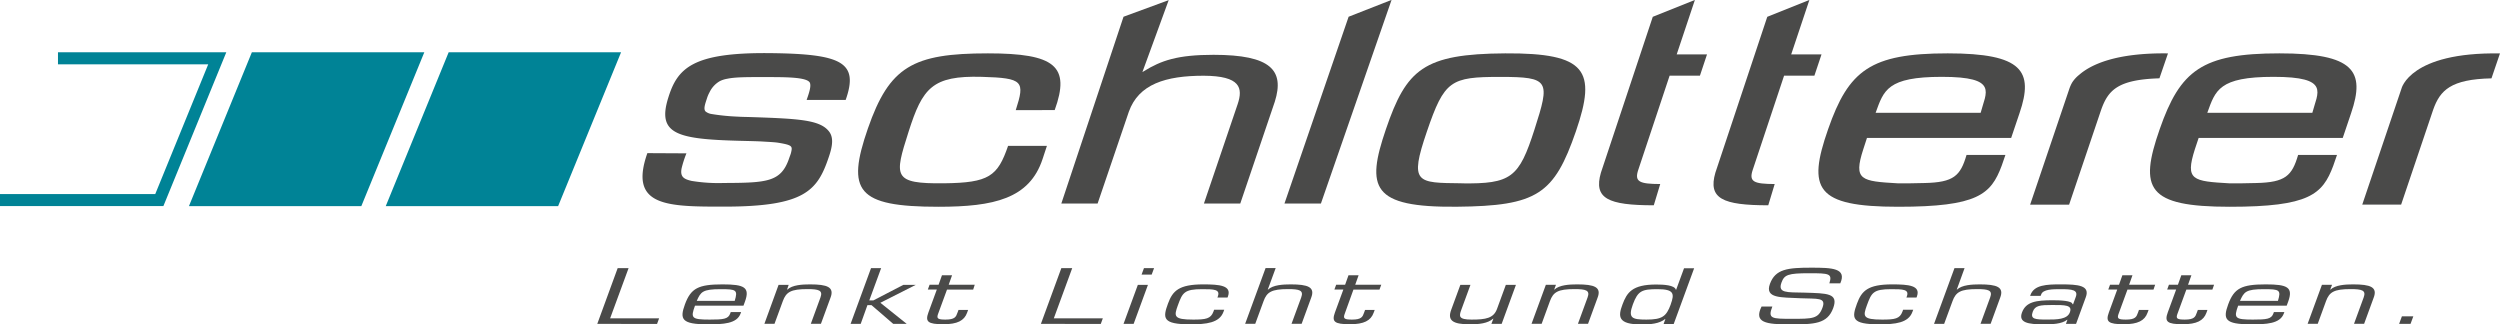
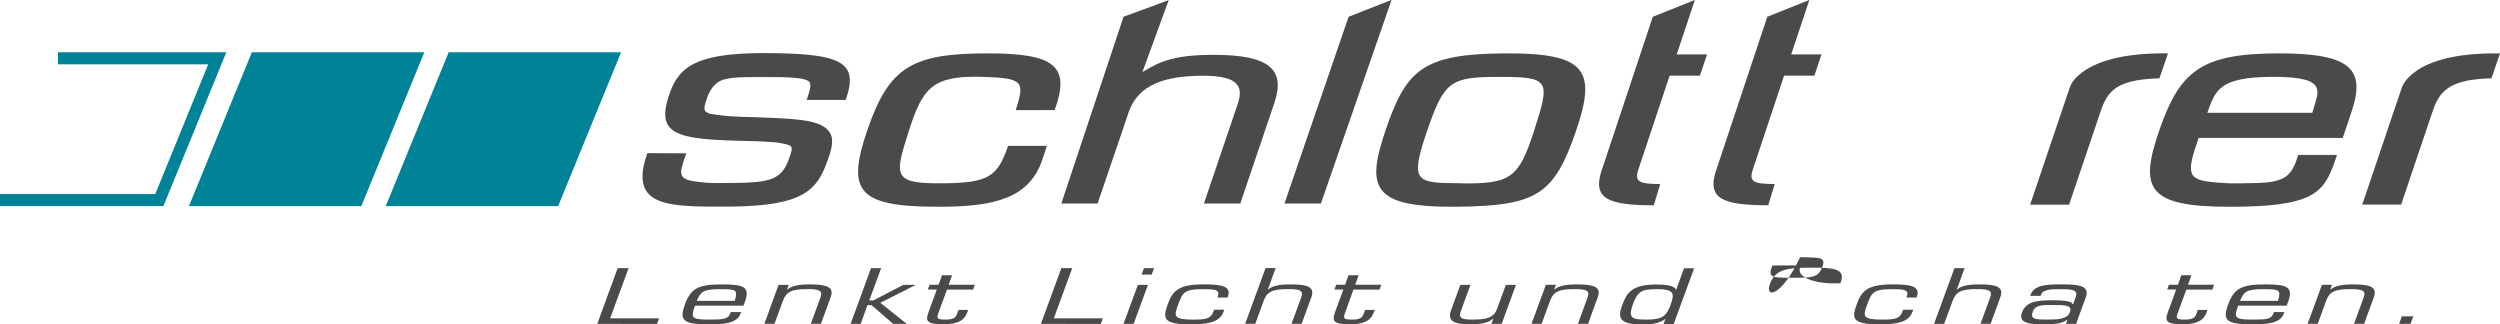
<svg xmlns="http://www.w3.org/2000/svg" id="Ebene_1" data-name="Ebene 1" viewBox="0 0 742.13 96.28">
  <defs>
    <style>.cls-1{fill:#4a4a49;}.cls-2{fill:#008396;}</style>
  </defs>
  <title>logo-schlotterer</title>
  <path class="cls-1" d="M231,188.08h14.54l-.61,1.66H227.18l6.06-16.56h3.24Z" transform="translate(-49.88 -93.59)" />
  <path class="cls-1" d="M269.88,186.23l-.15.42c-1.12,3.07-5.25,3.22-9.71,3.22-7.8,0-8.43-1.5-6.82-5.92,1.77-4.81,4-5.94,11.17-5.94,6.47,0,8.21.86,6.64,5.15l-.43,1.17H256.19c-1.34,3.66-1.06,4.13,4.35,4.13,4.11,0,5.5-.16,6.1-1.79l.16-.44Zm-1.9-3.32c1-3.28.44-3.48-4.13-3.48-5.45,0-5.94.81-7.14,3.48Z" transform="translate(-49.88 -93.59)" />
  <path class="cls-1" d="M283.52,179.56h.08c1.46-1.39,4.45-1.55,6.73-1.55,5.14,0,7.32.8,6.07,4l-2.83,7.71h-3l2.87-7.84c.77-2.12-.51-2.47-3.89-2.47-4.91,0-6.3.88-7.28,3.55l-2.48,6.76h-3L281,178.15h3Z" transform="translate(-49.88 -93.59)" />
  <path class="cls-1" d="M307.93,182.76h1.22l8.89-4.61h3.69l-10.51,5.32,7.83,6.27h-4l-6.46-5.57h-1.21l-2,5.57h-3l6.07-16.56h3Z" transform="translate(-49.88 -93.59)" />
  <path class="cls-1" d="M338.77,179.56H331l-2.7,7.35c-.42,1.26.05,1.55,2.25,1.55,2.82,0,3.14-.86,3.54-2l.32-.86h2.85l-.31.86c-.84,2.3-2.88,3.38-7,3.38-4.68,0-5.47-.77-4.47-3.49l2.5-6.82h-2.67l.52-1.41h2.67l1-2.81h3l-1,2.81h7.73Z" transform="translate(-49.88 -93.59)" />
  <path class="cls-1" d="M362.71,188.08h14.55l-.61,1.66H358.87l6.07-16.56h3.23Z" transform="translate(-49.88 -93.59)" />
  <path class="cls-1" d="M386.4,189.74h-3l4.25-11.59h3Zm5.36-14.64h-3l.71-1.92h3Z" transform="translate(-49.88 -93.59)" />
  <path class="cls-1" d="M413.29,185.54l-.23.64c-1.2,3.27-5.09,3.69-9.84,3.69-8.3,0-8.2-1.86-6.62-6.16,1.38-3.78,3.23-5.7,10.46-5.7,4.84,0,8.53.31,7.33,3.6l-.12.31h-3l.13-.35c.76-2.1-1.2-2.14-4.66-2.14-5.33,0-5.84,1.06-7.2,4.77-1.19,3.26-1.33,4.26,4.54,4.26,3.76,0,5.22-.25,6-2.34l.21-.58Z" transform="translate(-49.88 -93.59)" />
  <path class="cls-1" d="M426.22,179.56h.08c1.46-1.39,4.44-1.55,6.73-1.55,5.14,0,7.32.8,6.06,4l-2.82,7.71h-3l2.88-7.84c.77-2.12-.51-2.47-3.89-2.47-4.92,0-6.31.88-7.28,3.55l-2.48,6.76h-3l6.07-16.56h3Z" transform="translate(-49.88 -93.59)" />
  <path class="cls-1" d="M459.38,179.56h-7.73L449,186.91c-.42,1.26,0,1.55,2.25,1.55,2.82,0,3.13-.86,3.54-2l.31-.86h2.86l-.32.86c-.84,2.3-2.87,3.38-7,3.38-4.69,0-5.47-.77-4.48-3.49l2.5-6.82H446l.52-1.41h2.66l1-2.81h3l-1,2.81h7.73Z" transform="translate(-49.88 -93.59)" />
  <path class="cls-1" d="M493.19,188.19h-.08c-1.58,1.41-4.23,1.68-6.86,1.68-5.29,0-6.7-1.24-5.59-4.28l2.73-7.44h3l-2.73,7.44c-.69,1.87-.82,2.87,3.06,2.87,4.23,0,6.54-.4,7.55-3.16l2.62-7.15h3l-4.24,11.59h-3.05Z" transform="translate(-49.88 -93.59)" />
  <path class="cls-1" d="M511.24,179.56h.07c1.46-1.39,4.45-1.55,6.74-1.55,5.13,0,7.32.8,6.06,4l-2.82,7.71h-3l2.87-7.84c.78-2.12-.5-2.47-3.89-2.47-4.91,0-6.3.88-7.28,3.55l-2.47,6.76h-3l4.25-11.59h3Z" transform="translate(-49.88 -93.59)" />
  <path class="cls-1" d="M544.25,188.28l-.06,0c-1.69,1.39-4.33,1.63-7,1.63-7.12,0-7-2.38-5.68-5.92s2.86-5.94,10-5.94c2.21,0,5.5.16,5.86,1.57h.07l2.35-6.4h3l-6.07,16.56h-3Zm1.58-4.33c1.17-3.18,1-4.52-3.9-4.52-4.6,0-5.84.46-7.33,4.52s-.28,4.51,4,4.51C543.31,188.46,544.52,187.53,545.83,184Z" transform="translate(-49.88 -93.59)" />
-   <path class="cls-1" d="M575.29,177.86c1.62-4.42,5.26-4.81,12.31-4.81,6.16,0,10.56.15,8.57,4.65h-3.24c.91-2.89,0-3-6-3-6.32,0-7.37.46-8.21,2.76-1.16,3.16,1.53,2.89,6.83,3,6.69.22,10.16.11,8.52,4.59-1.72,4.69-5.58,4.84-12.78,4.84s-10.85-.51-8.49-5.3H576c-1.41,3.64-.19,3.64,5.86,3.64s7.77,0,9-3.24-1.48-2.63-6.61-2.87C578.67,181.83,573.69,182.23,575.29,177.86Z" transform="translate(-49.88 -93.59)" />
+   <path class="cls-1" d="M575.29,177.86c1.62-4.42,5.26-4.81,12.31-4.81,6.16,0,10.56.15,8.57,4.65h-3.24s-10.85-.51-8.49-5.3H576c-1.41,3.64-.19,3.64,5.86,3.64s7.77,0,9-3.24-1.48-2.63-6.61-2.87C578.67,181.83,573.69,182.23,575.29,177.86Z" transform="translate(-49.88 -93.59)" />
  <path class="cls-1" d="M617.82,185.54l-.24.64c-1.19,3.27-5.08,3.69-9.84,3.69-8.3,0-8.19-1.86-6.61-6.16,1.38-3.78,3.23-5.7,10.46-5.7,4.84,0,8.53.31,7.32,3.6l-.11.31h-3l.13-.35c.77-2.1-1.19-2.14-4.66-2.14-5.33,0-5.83,1.06-7.19,4.77-1.19,3.26-1.33,4.26,4.53,4.26,3.77,0,5.23-.25,6-2.34l.21-.58Z" transform="translate(-49.88 -93.59)" />
  <path class="cls-1" d="M630.75,179.56h.07c1.46-1.39,4.45-1.55,6.74-1.55,5.14,0,7.32.8,6.06,4l-2.82,7.71h-3l2.87-7.84c.78-2.12-.5-2.47-3.89-2.47-4.91,0-6.3.88-7.28,3.55L627,189.74h-3l6.07-16.56h3Z" transform="translate(-49.88 -93.59)" />
  <path class="cls-1" d="M663.15,189.74l.44-1.19-.06-.05c-1.63,1.32-4.58,1.37-7.09,1.37-4.49,0-7.44-.49-6.33-3.51,1.17-3.2,4.19-3.64,9.14-3.64,2,0,5.82.11,5.85,1.17h.19l.79-2.15c.77-2.11-1.1-2.31-4.48-2.31-2.36,0-5.26,0-5.8,1.59l-.15.39h-3.12l.09-.24c1.09-3,4.7-3.18,9.15-3.16,5,0,8.61.29,7.28,3.82l-2.89,7.91Zm1.18-3.45c.81-2.18-1.45-2.16-5.26-2.16-3.57,0-5.07.13-5.76,2-.81,2.21.71,2.32,4.18,2.32C660.5,188.46,663.56,188.41,664.33,186.29Z" transform="translate(-49.88 -93.59)" />
-   <path class="cls-1" d="M689.15,179.56h-7.73l-2.69,7.35c-.42,1.26,0,1.55,2.25,1.55,2.82,0,3.13-.86,3.54-2l.31-.86h2.86l-.32.86c-.84,2.3-2.87,3.38-7,3.38-4.69,0-5.47-.77-4.47-3.49l2.49-6.82h-2.66l.52-1.41h2.66l1-2.81h3l-1,2.81h7.73Z" transform="translate(-49.88 -93.59)" />
  <path class="cls-1" d="M706.63,179.56H698.9l-2.7,7.35c-.42,1.26,0,1.55,2.26,1.55,2.81,0,3.13-.86,3.53-2l.32-.86h2.85l-.31.86c-.84,2.3-2.88,3.38-7,3.38-4.68,0-5.46-.77-4.47-3.49l2.5-6.82h-2.67l.52-1.41h2.67l1-2.81h3l-1,2.81h7.73Z" transform="translate(-49.88 -93.59)" />
  <path class="cls-1" d="M728,186.23l-.16.42c-1.12,3.07-5.25,3.22-9.7,3.22-7.81,0-8.44-1.5-6.82-5.92,1.76-4.81,4-5.94,11.16-5.94,6.47,0,8.21.86,6.64,5.15l-.43,1.17H714.28c-1.34,3.66-1,4.13,4.35,4.13,4.12,0,5.51-.16,6.1-1.79l.16-.44Zm-1.91-3.32c1-3.28.44-3.48-4.13-3.48-5.44,0-5.93.81-7.14,3.48Z" transform="translate(-49.88 -93.59)" />
  <path class="cls-1" d="M741.61,179.56h.08c1.46-1.39,4.45-1.55,6.73-1.55,5.14,0,7.33.8,6.07,4l-2.82,7.71h-3l2.87-7.84c.78-2.12-.5-2.47-3.89-2.47-4.91,0-6.3.88-7.28,3.55l-2.47,6.76h-3l4.25-11.59h3Z" transform="translate(-49.88 -93.59)" />
  <path class="cls-1" d="M765.45,189.74h-3.39l.83-2.25h3.39Z" transform="translate(-49.88 -93.59)" />
  <path class="cls-1" d="M762.76,119.9S765.27,109,792,109.45l-2.52,7.4c-12.06.26-15.25,3.51-17.3,9.29l-9.52,28.19H751.12Z" transform="translate(-49.88 -93.59)" />
  <path class="cls-1" d="M702.55,134.54l-1.12,3.36c-2.95,9.23-.66,9.48,10.4,10.12.13,0,.26,0,.39,0h2.48l4.94-.1c8.65-.19,10.63-2.14,12.44-8.33l11.54,0-1.11,3.21c-3.19,8.51-7.13,12.17-30.7,12.17-24.6,0-27-5.33-20.83-23,6.09-17.5,12.58-22.54,35.52-22.54,22.19,0,25.58,5.25,21.31,17.75l-2.48,7.35Zm33.75-7.46c1.52-6,5.53-10.69-11.54-10.68-16.2,0-17.22,4-19.64,10.68Z" transform="translate(-49.88 -93.59)" />
-   <path class="cls-1" d="M604.09,134.54,603,137.9c-3,9.23-.66,9.48,10.4,10.12.13,0,.26,0,.39,0h2.48l4.94-.1c8.65-.19,10.63-2.14,12.44-8.33l11.54,0-1.11,3.21c-3.19,8.51-7.13,12.17-30.7,12.17-24.6,0-27-5.33-20.83-23,6.09-17.5,12.58-22.54,35.52-22.54,22.19,0,25.58,5.25,21.31,17.75l-2.48,7.35Zm33.75-7.46c1.51-6,5.53-10.69-11.54-10.68-16.2,0-17.22,4-19.64,10.68Z" transform="translate(-49.88 -93.59)" />
  <path class="cls-1" d="M664.17,119.94a10.44,10.44,0,0,1,.84-1.86,9.33,9.33,0,0,1,2.08-2.28c3.43-3,10.79-6.58,26.36-6.36l-2.54,7.4c-12.43.37-15.24,3.55-17.31,9.38l-9.5,28.12H652.53Z" transform="translate(-49.88 -93.59)" />
  <path class="cls-1" d="M574.5,98.58l12.5-5-5.4,16.16h9l-2.11,6.31h-9l-9.32,28c-1.17,3.52.37,4.14,6.53,4.17l-1.91,6.31c-13.58,0-17.92-2-15.7-9.67Z" transform="translate(-49.88 -93.59)" />
  <path class="cls-1" d="M540.51,98.58l12.5-5-5.4,16.16h9l-2.1,6.31h-9l-9.32,28c-1.17,3.52.37,4.14,6.53,4.17l-1.91,6.31c-13.58,0-17.92-2-15.7-9.67Z" transform="translate(-49.88 -93.59)" />
  <path class="cls-1" d="M496.71,109.43c24.15-.14,27.17,5.11,21,23.09-6.48,18.77-11.47,22.22-35.42,22.44-25.23.23-26.95-5.59-21-23C467.38,114.13,472.46,109.58,496.71,109.43Zm-13,38.59c14.83.21,17.1-1.71,21.69-16,4.64-14.48,4.57-15.6-10.16-15.6s-16.59,1-21.78,16.21C468.15,148.13,470.46,147.84,483.71,148Z" transform="translate(-49.88 -93.59)" />
  <path class="cls-1" d="M450.22,98.56l12.75-5L442,154H431.18Z" transform="translate(-49.88 -93.59)" />
  <path class="cls-1" d="M383.4,98.56l13.41-4.93L389,115l.42-.26c5.16-3.2,10-4.88,20.71-4.88,17.05,0,21.09,4.61,18.19,13.88L418.06,154l-10.79,0,10-29.46c1.64-4.86.86-8.42-10.07-8.47-11.28,0-19.31,2.48-22.23,10.71L375.71,154H364.94Z" transform="translate(-49.88 -93.59)" />
  <path class="cls-1" d="M351.41,126.28c2.75-8.57,2.3-9.53-10.09-9.88-14.73-.41-17.59,3.32-21.73,16.31-4.25,13.33-4.75,15.46,10.54,15.29,13.29-.15,15.9-2.05,19-11.11h11.53l-1.29,3.91c-3.88,11.77-14.42,14.17-30.9,14.17-24.27,0-27.4-4.65-20.95-23.25,6.39-18.4,13.36-22.29,35.62-22.29,19.94,0,24.55,3.79,19.83,16.84Z" transform="translate(-49.88 -93.59)" />
  <path class="cls-1" d="M253.65,139.11a31.57,31.57,0,0,0-1.43,4.43c-.51,2.59.72,3.23,2.94,3.75a48.75,48.75,0,0,0,9.59.62c12.77-.06,17-.25,19.39-7.34.22-.65.46-1.2.57-1.69.43-1.86.44-2.21-3.69-2.9-1.13-.19-2.6-.24-4.45-.36s-4.43-.16-7.36-.24c-18.3-.49-24.28-2-21-12.63,2.72-8.91,7.19-13.62,30.11-13.39,21.53.21,26.54,2.73,22.6,13.89H289.33c.86-2.41,1.31-4,1-5-.66-1.92-8.27-1.75-13.87-1.78-5,0-8.37,0-10.75.51a7.77,7.77,0,0,0-2.12.68,7.53,7.53,0,0,0-3.07,3.3,9.53,9.53,0,0,0-.7,1.58c-.53,1.7-1.27,3.44-.44,4.18a3.8,3.8,0,0,0,1.76.72,63.28,63.28,0,0,0,7.63.77c1.31.09,2.79.09,4.45.15,13.85.47,20,.83,22.69,4.17,1.41,1.73,1.21,4.16,0,7.67-3.36,10-7.14,14.72-31,14.73-17,0-28.45,0-22.86-15.88Z" transform="translate(-49.88 -93.59)" />
  <polygon class="cls-2" points="165.68 61.19 114.51 61.19 133.19 15.51 184.37 15.51 165.68 61.19" />
  <polygon class="cls-2" points="107.26 61.19 56.09 61.19 74.77 15.51 125.96 15.51 107.26 61.19" />
  <polygon class="cls-2" points="17.21 15.51 17.21 19.09 61.81 19.09 46.09 57.6 0 57.6 0 61.18 48.5 61.18 67.18 15.51 17.21 15.51" />
</svg>